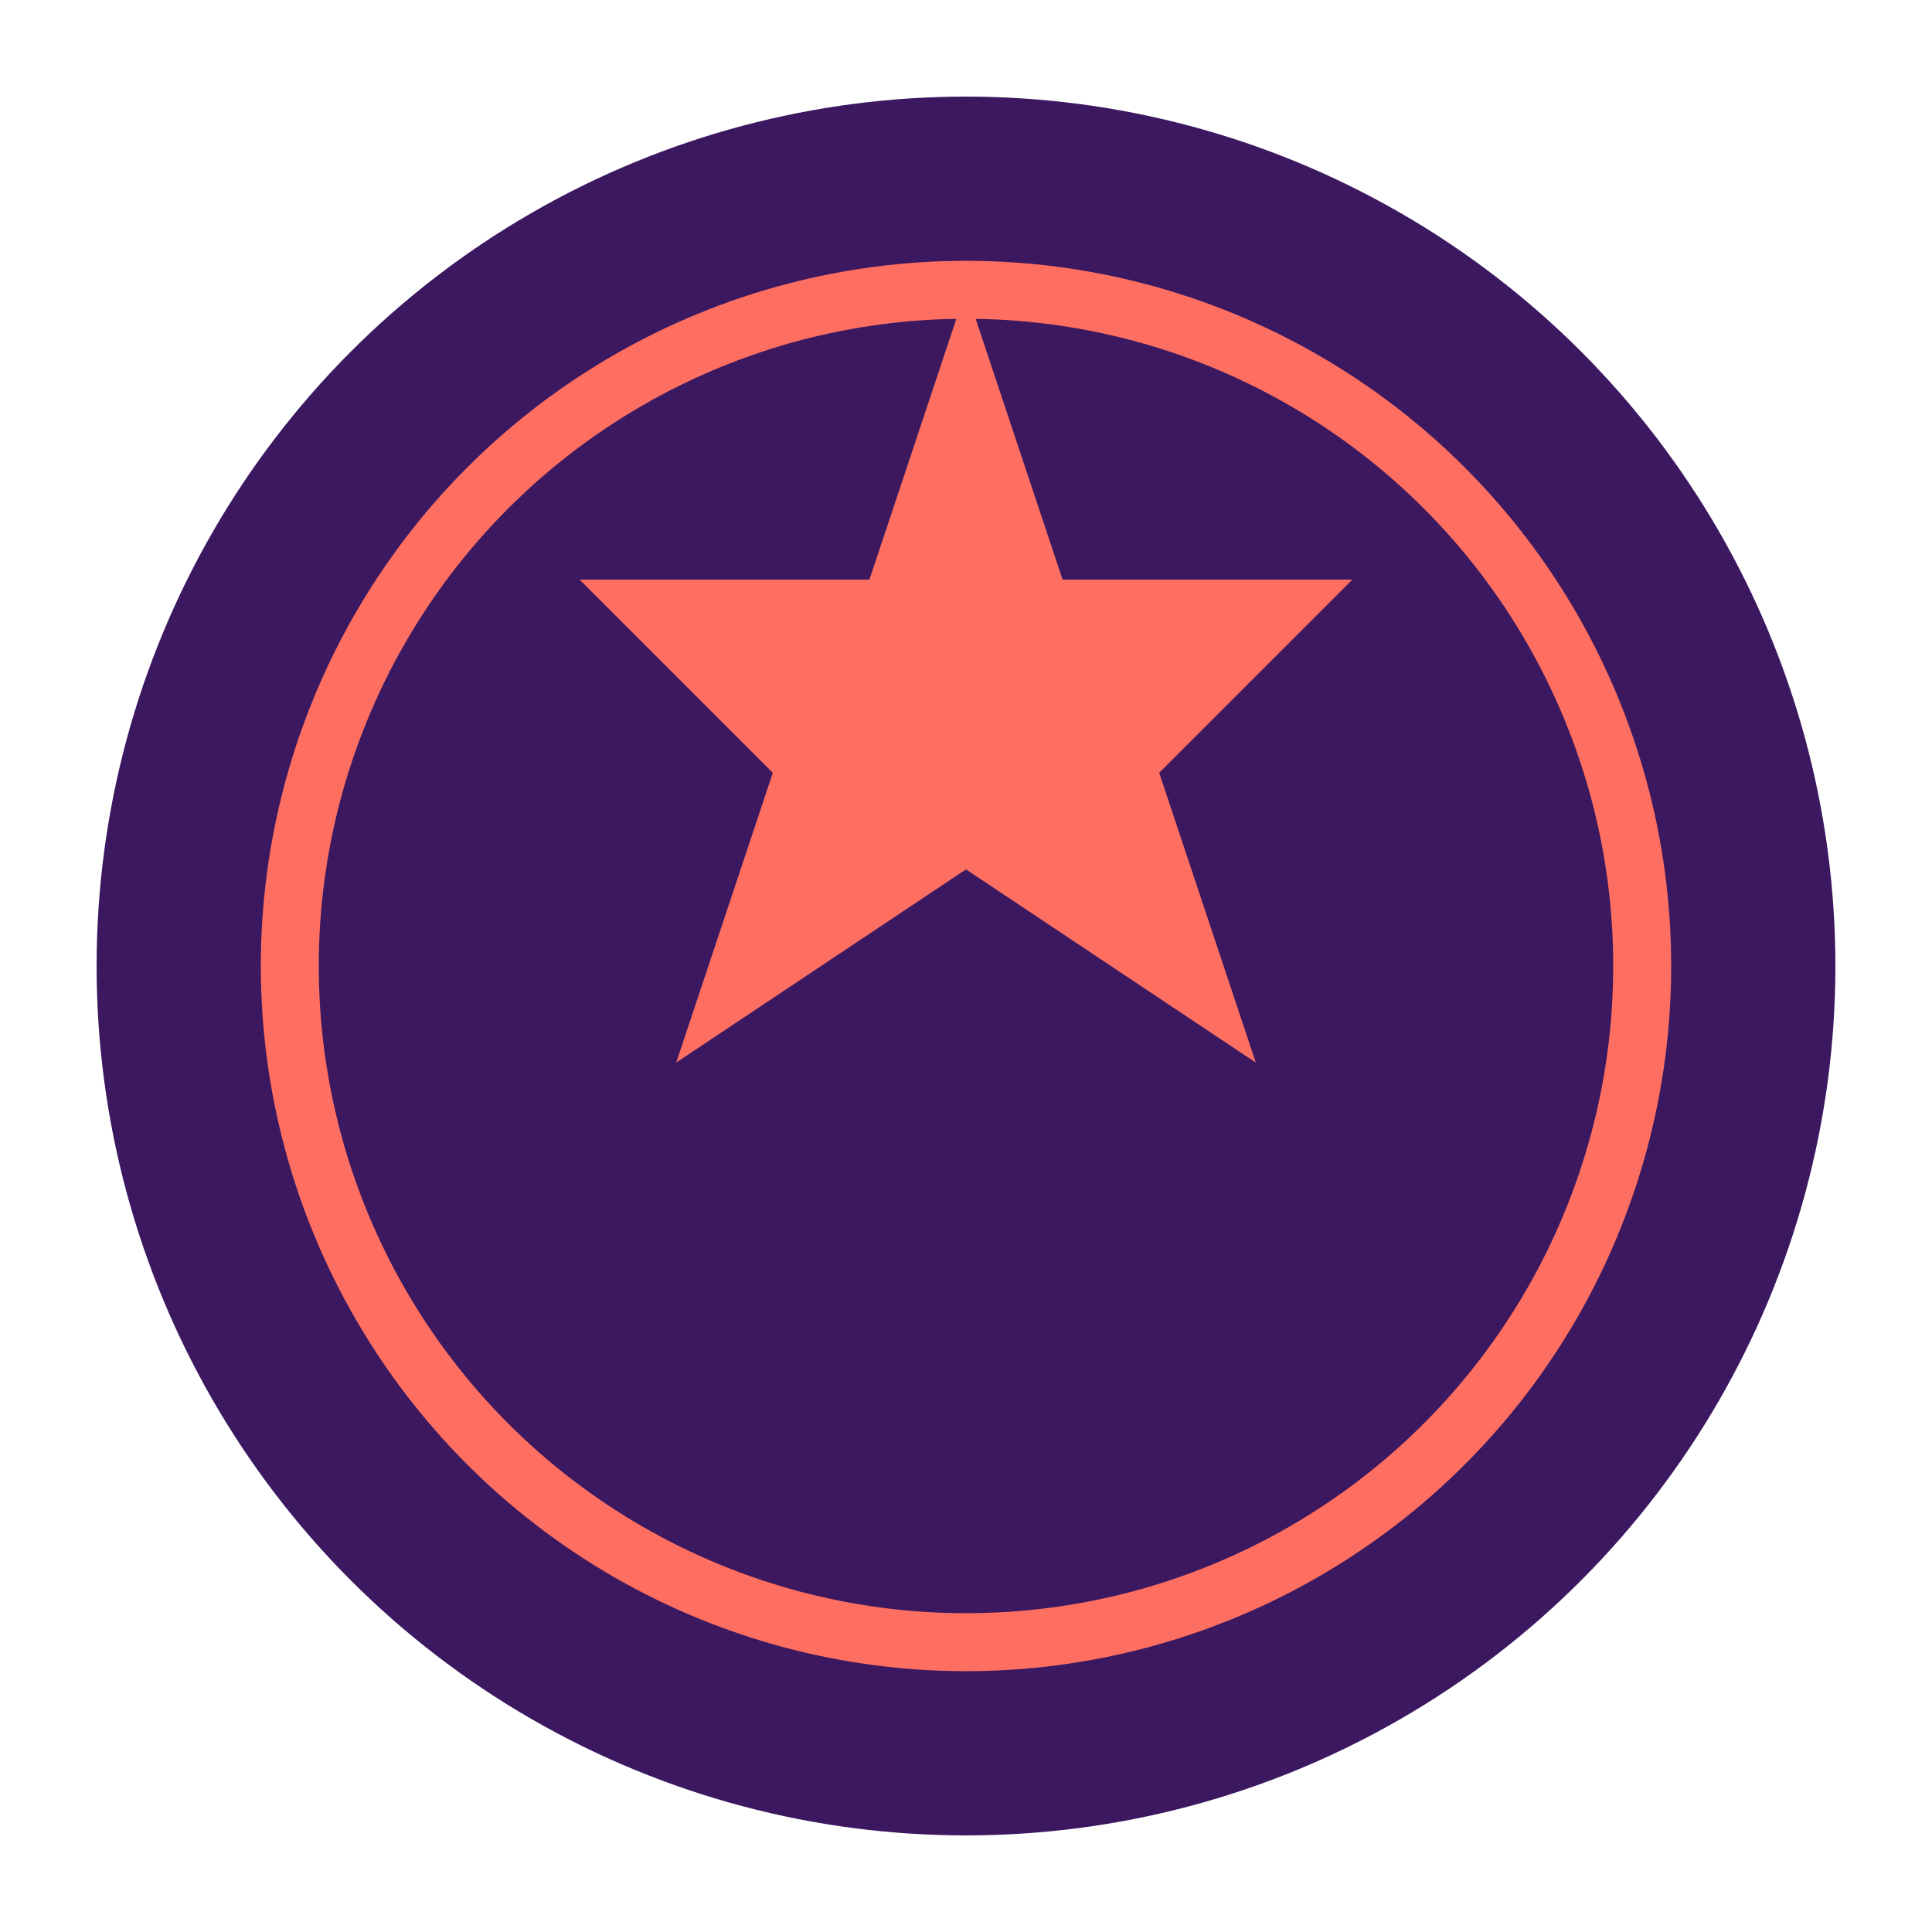
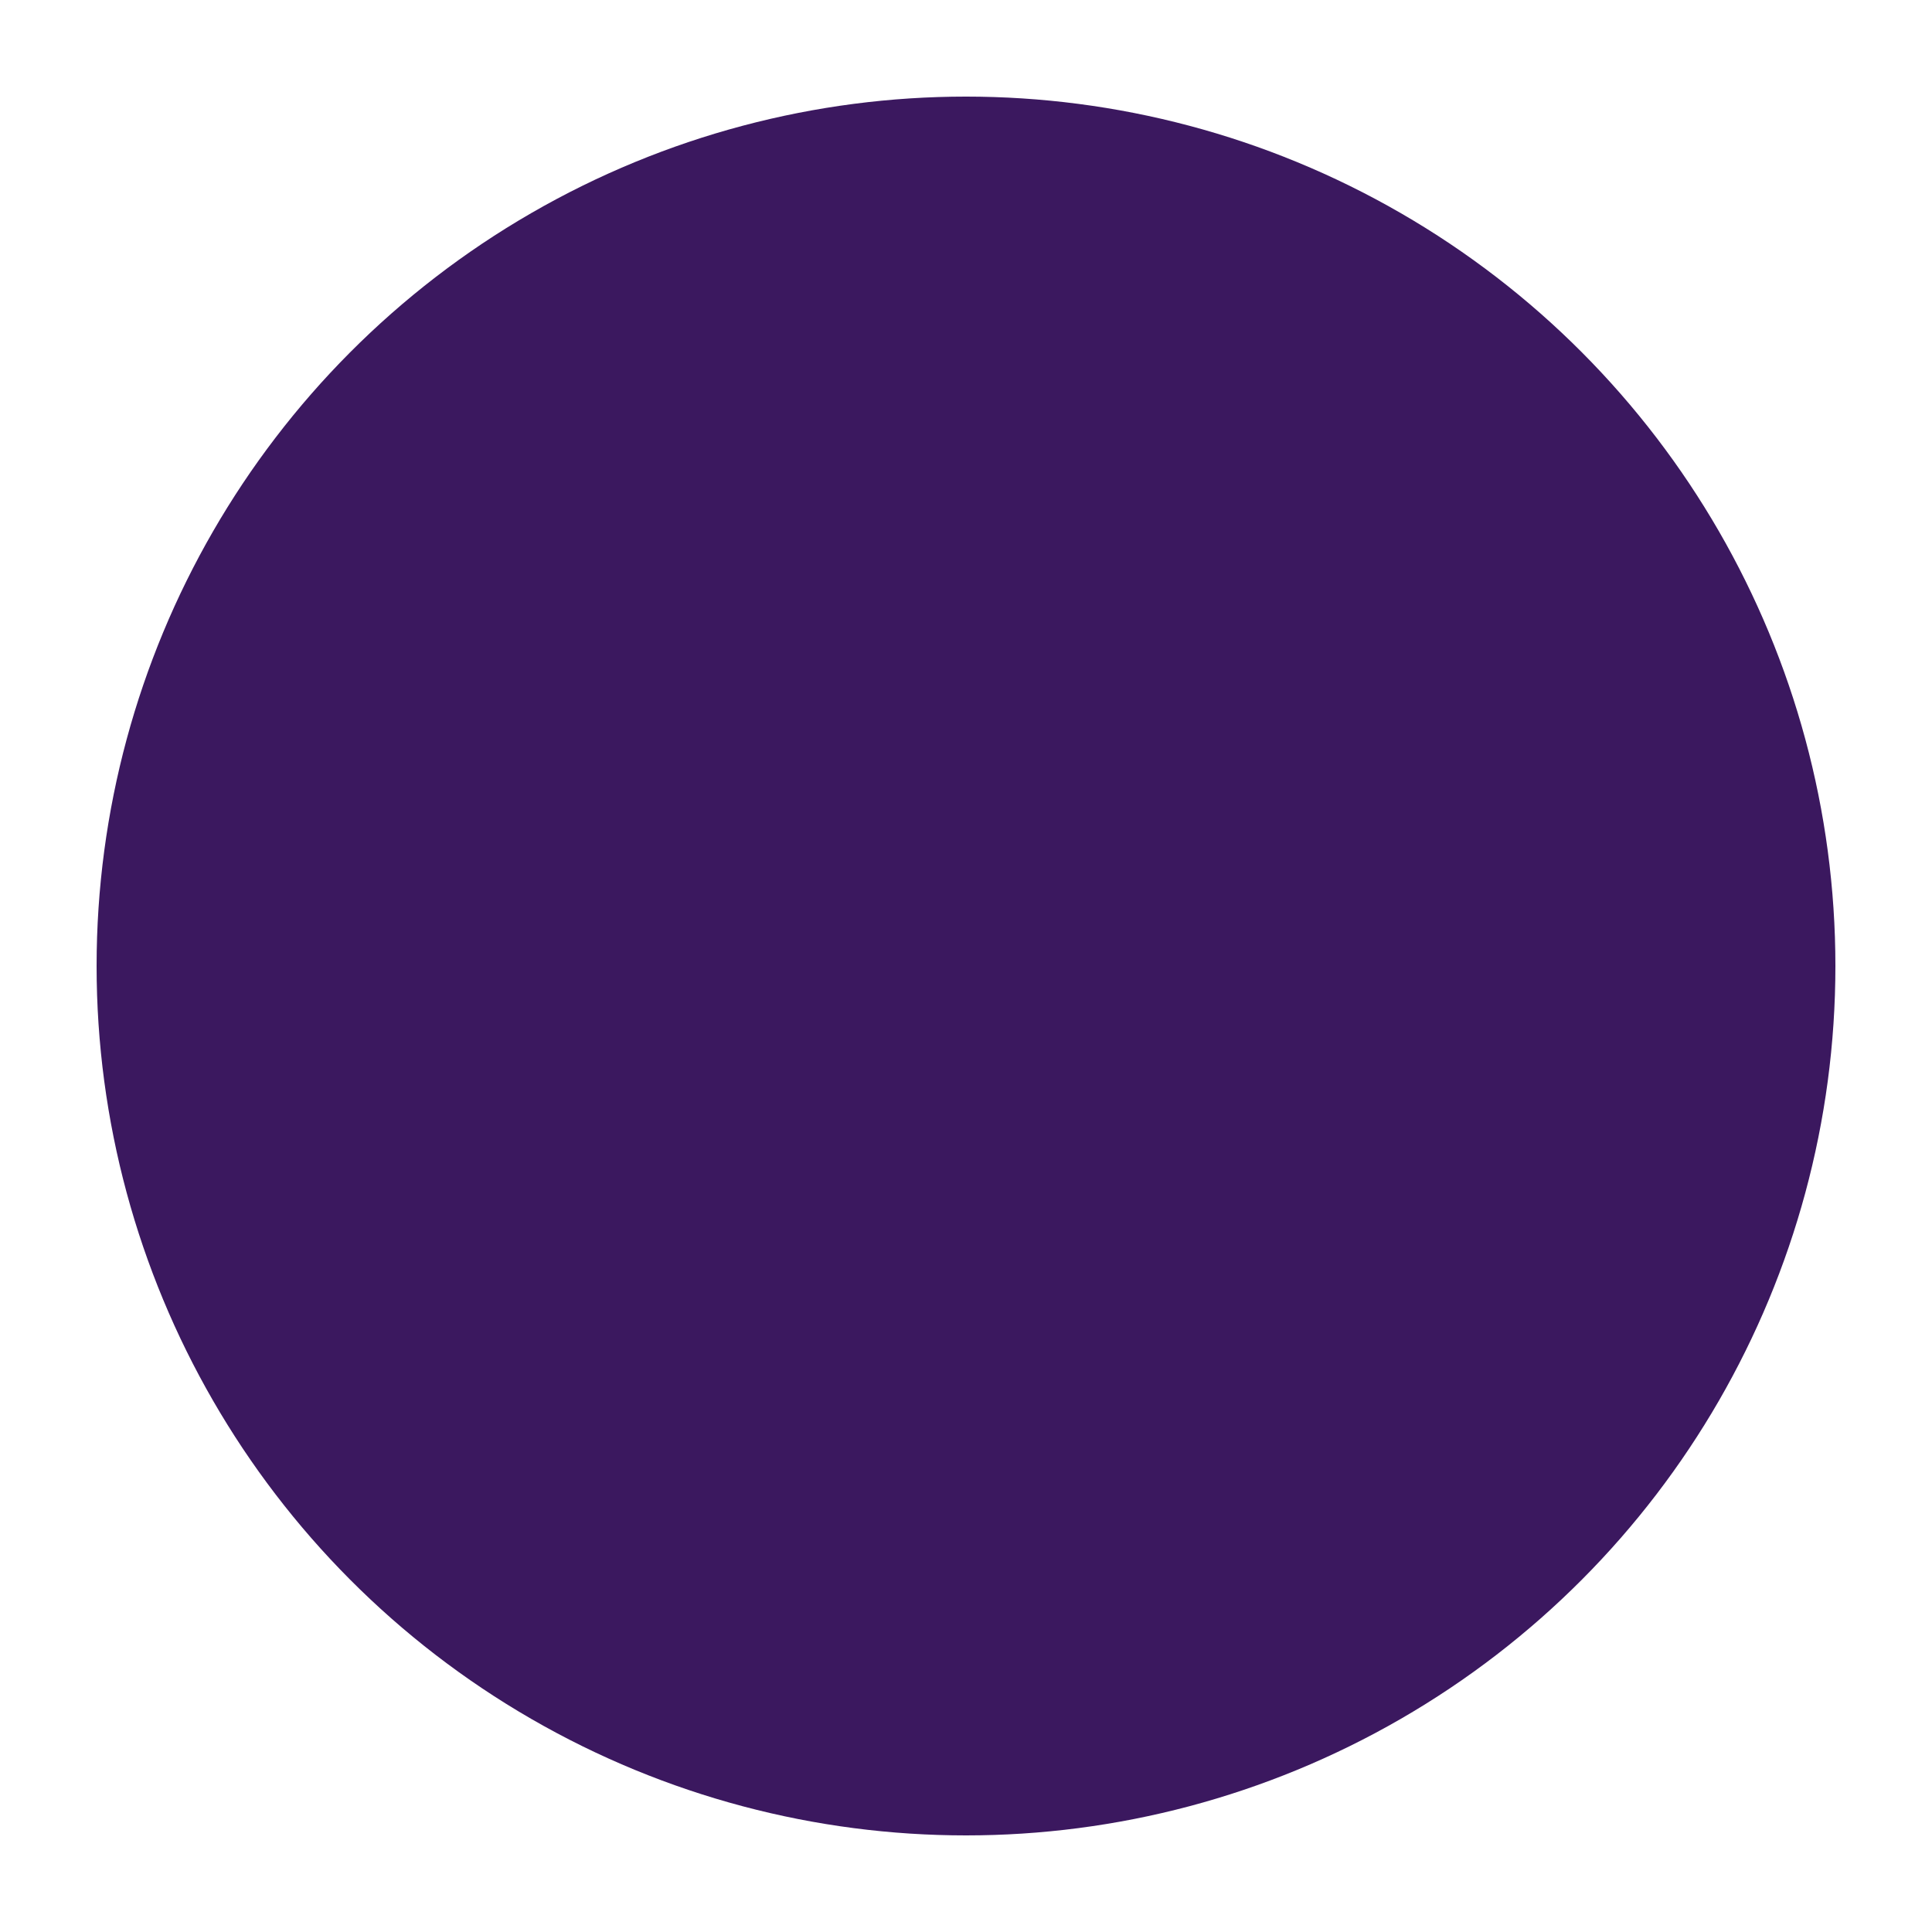
<svg xmlns="http://www.w3.org/2000/svg" viewBox="0 0 100 100" width="100" height="100">
  <circle cx="50" cy="50" r="45" fill="#3b185f" />
-   <circle cx="50" cy="50" r="35" fill="none" stroke="#ff6f61" stroke-width="3" />
-   <path d="M50 15 L55 30 L70 30 L60 40 L65 55 L50 45 L35 55 L40 40 L30 30 L45 30 Z" fill="#ff6f61" />
</svg>